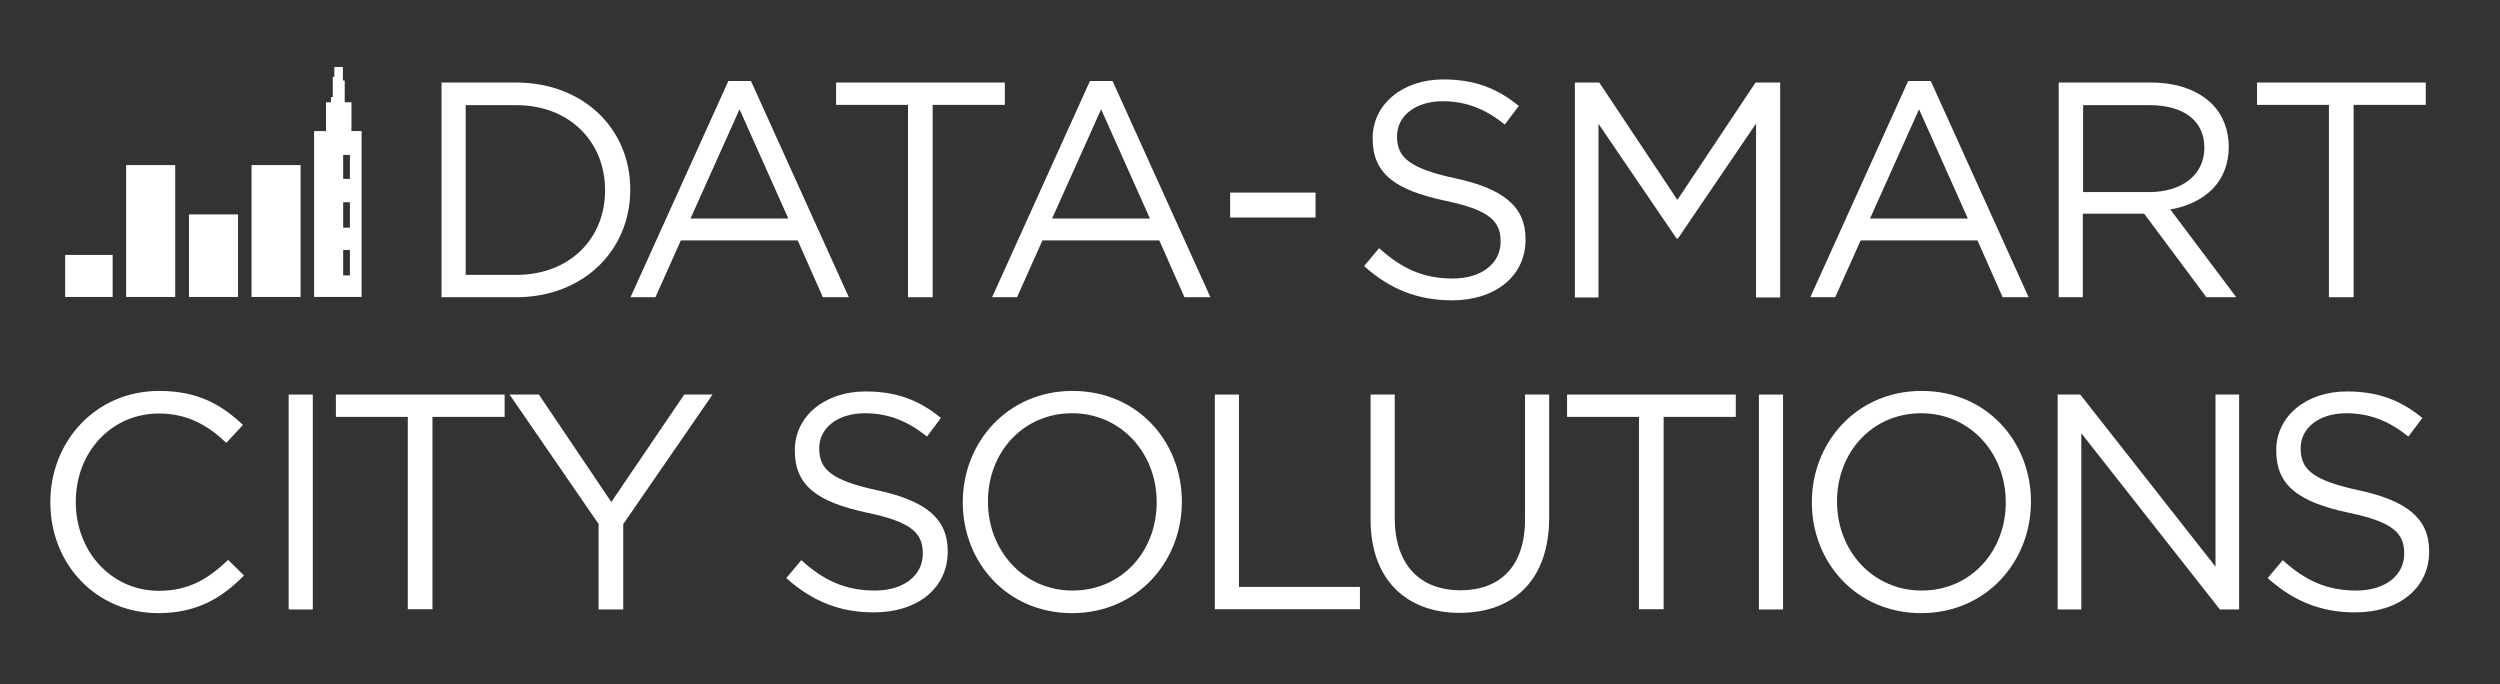
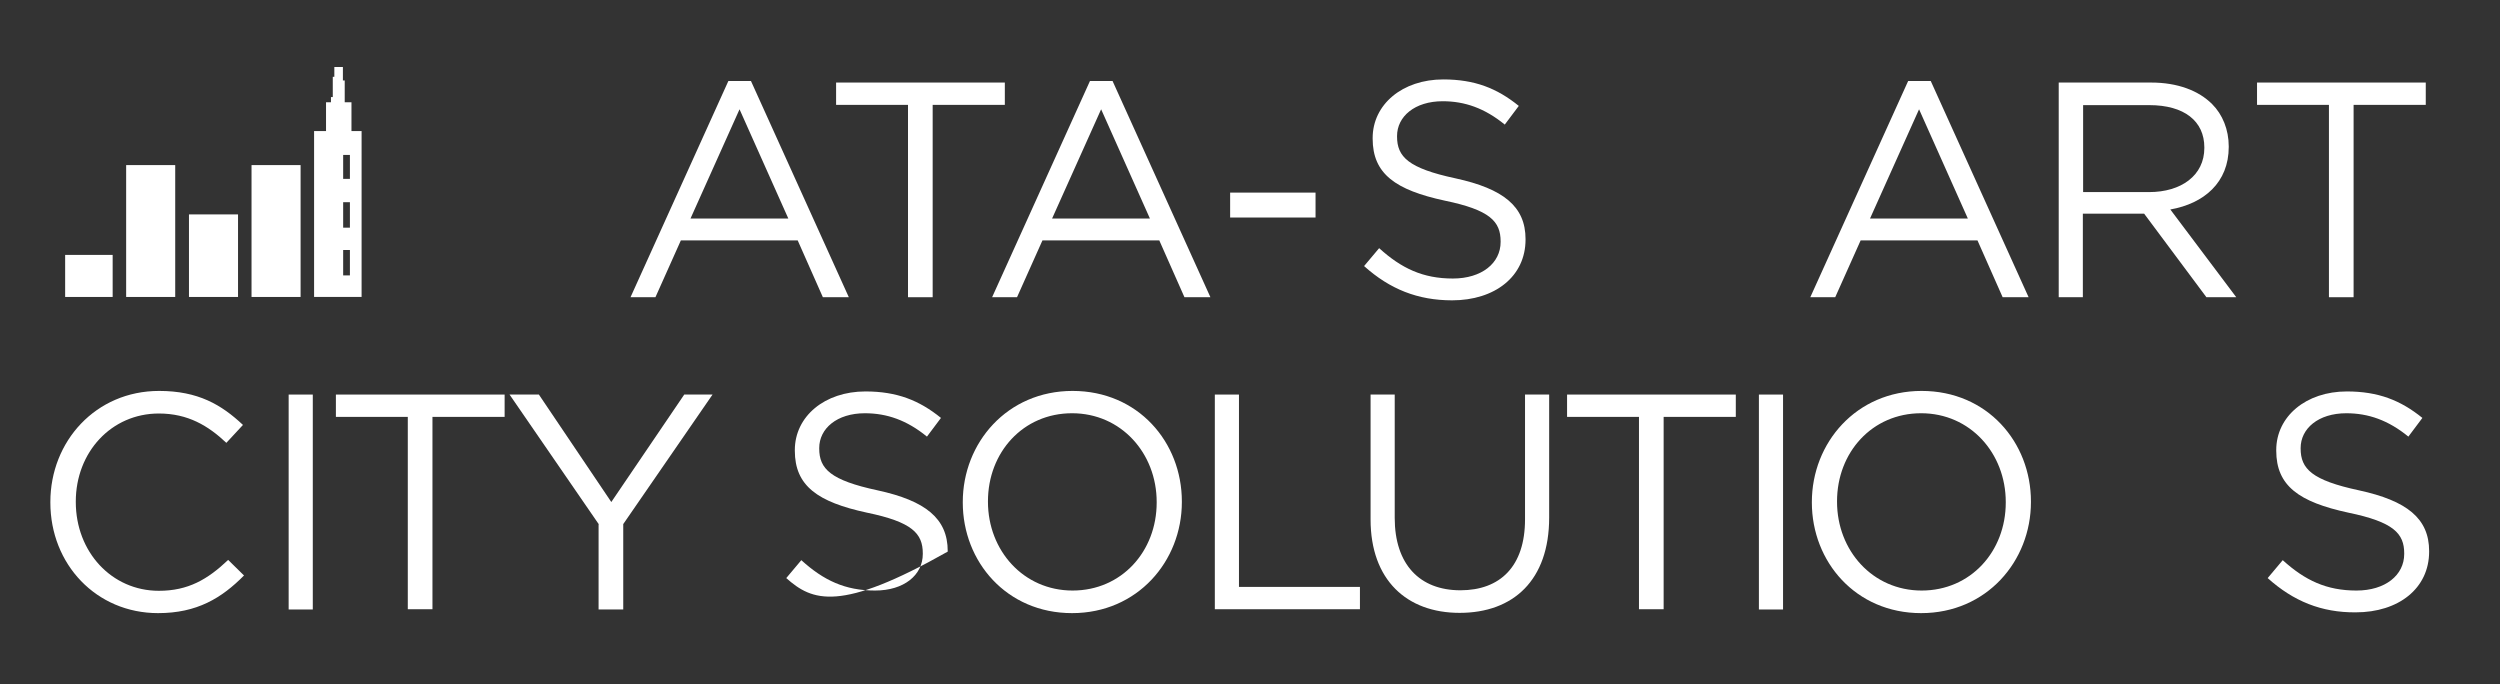
<svg xmlns="http://www.w3.org/2000/svg" version="1.1" id="Layer_1" x="0px" y="0px" viewBox="0 0 963.1 263.6" style="enable-background:new 0 0 963.1 263.6;" xml:space="preserve">
  <rect x="0" y="0" width="963.1" height="263.6" fill="#333333" stroke="none" />
  <style type="text/css"> .st0{fill:#FFFFFF;} </style>
  <g>
-     <path class="st0" d="M170.1,31.8h28.7c26,0,44,17.9,44,41.1v0.2c0,23.3-18,41.4-44,41.4h-28.7V31.8z M179.4,40.4v65.5h19.4 c20.9,0,34.3-14.2,34.3-32.5v-0.2c0-18.3-13.4-32.7-34.3-32.7H179.4z" />
    <path class="st0" d="M280.6,31.2h8.7l37.7,83.3h-10l-9.7-21.9h-45l-9.8,21.9h-9.6L280.6,31.2z M303.7,84.2l-18.8-42.1L266,84.2 H303.7z" />
    <path class="st0" d="M349.9,40.4h-27.8v-8.6h65v8.6h-27.8v74.1h-9.5V40.4z" />
    <path class="st0" d="M419.9,31.2h8.7l37.7,83.3h-10l-9.7-21.9h-45l-9.8,21.9h-9.6L419.9,31.2z M443,84.2l-18.8-42.1l-18.9,42.1H443 z" />
    <path class="st0" d="M473.9,74.2h32.9v9.6h-32.9V74.2z" />
    <path class="st0" d="M525.5,102.5l5.8-6.9c8.6,7.8,16.9,11.7,28.4,11.7c11.1,0,18.4-5.9,18.4-14.1V93c0-7.7-4.1-12.1-21.5-15.7 c-19-4.1-27.8-10.3-27.8-23.9v-0.2c0-13,11.5-22.6,27.2-22.6c12.1,0,20.7,3.4,29.1,10.2l-5.4,7.2c-7.7-6.3-15.4-9-23.9-9 c-10.8,0-17.6,5.9-17.6,13.4v0.2c0,7.8,4.3,12.2,22.5,16.1c18.4,4,27,10.8,27,23.4v0.2c0,14.2-11.8,23.4-28.3,23.4 C546.2,115.7,535.4,111.4,525.5,102.5z" />
-     <path class="st0" d="M606.6,31.8h9.5L646.2,77l30.1-45.2h9.5v82.8h-9.3v-67l-30.1,44.3h-0.5l-30.1-44.2v66.9h-9.1V31.8z" />
    <path class="st0" d="M735.1,31.2h8.7l37.7,83.3h-10l-9.7-21.9h-45l-9.8,21.9h-9.6L735.1,31.2z M758.1,84.2l-18.8-42.1l-18.9,42.1 H758.1z" />
    <path class="st0" d="M793.1,31.8h35.6c10.2,0,18.3,3.1,23.5,8.3c4,4,6.4,9.8,6.4,16.3v0.2c0,13.7-9.5,21.8-22.5,24.1l25.4,33.8 h-11.5l-24-32.2h-23.6v32.2h-9.3V31.8z M827.9,74c12.4,0,21.3-6.4,21.3-17v-0.2c0-10.2-7.8-16.3-21.2-16.3h-25.5V74H827.9z" />
    <path class="st0" d="M897.3,40.4h-27.8v-8.6h65v8.6h-27.8v74.1h-9.5V40.4z" />
  </g>
  <g>
    <g>
      <path class="st0" d="M19.4,193.6v-0.2c0-23.4,17.5-42.8,41.9-42.8c15,0,24,5.3,32.3,13.1l-6.4,6.9c-7-6.6-14.8-11.3-26-11.3 c-18.3,0-32,14.9-32,33.9v0.2c0,19.2,13.8,34.2,32,34.2c11.3,0,18.8-4.4,26.7-11.9l6.1,6c-8.6,8.7-18.1,14.5-33.1,14.5 C37.1,236.2,19.4,217.4,19.4,193.6z" />
      <path class="st0" d="M111.2,152h9.3v82.8h-9.3V152z" />
      <path class="st0" d="M157.2,160.6h-27.8V152h65v8.6h-27.8v74.1h-9.5V160.6z" />
      <path class="st0" d="M230.7,202l-34.4-50h11.3l27.9,41.4l28.1-41.4h10.9l-34.4,49.9v32.9h-9.5V202z" />
-       <path class="st0" d="M302.9,222.7l5.8-6.9c8.6,7.8,16.9,11.7,28.4,11.7c11.1,0,18.4-5.9,18.4-14.1v-0.2c0-7.7-4.1-12.1-21.5-15.7 c-19-4.1-27.8-10.3-27.8-23.9v-0.2c0-13,11.5-22.6,27.2-22.6c12.1,0,20.7,3.4,29.1,10.2l-5.4,7.2c-7.7-6.3-15.4-9-23.9-9 c-10.8,0-17.6,5.9-17.6,13.4v0.2c0,7.8,4.3,12.2,22.5,16.1c18.4,4,27,10.8,27,23.4v0.2c0,14.2-11.8,23.4-28.3,23.4 C323.6,236,312.9,231.6,302.9,222.7z" />
+       <path class="st0" d="M302.9,222.7l5.8-6.9c8.6,7.8,16.9,11.7,28.4,11.7c11.1,0,18.4-5.9,18.4-14.1v-0.2c0-7.7-4.1-12.1-21.5-15.7 c-19-4.1-27.8-10.3-27.8-23.9v-0.2c0-13,11.5-22.6,27.2-22.6c12.1,0,20.7,3.4,29.1,10.2l-5.4,7.2c-7.7-6.3-15.4-9-23.9-9 c-10.8,0-17.6,5.9-17.6,13.4v0.2c0,7.8,4.3,12.2,22.5,16.1c18.4,4,27,10.8,27,23.4v0.2C323.6,236,312.9,231.6,302.9,222.7z" />
      <path class="st0" d="M370.9,193.6v-0.2c0-22.8,17.1-42.8,42.3-42.8c25.2,0,42.1,19.7,42.1,42.6v0.2c0,22.8-17.1,42.8-42.3,42.8 C387.8,236.2,370.9,216.4,370.9,193.6z M445.6,193.6v-0.2c0-18.8-13.7-34.2-32.6-34.2s-32.4,15.1-32.4,33.9v0.2 c0,18.8,13.7,34.2,32.6,34.2S445.6,212.4,445.6,193.6z" />
      <path class="st0" d="M468,152h9.3v74.1h46.6v8.6H468V152z" />
      <path class="st0" d="M528,200.1V152h9.3v47.5c0,17.9,9.6,27.9,25.3,27.9c15.3,0,24.9-9.2,24.9-27.3V152h9.3v47.4 c0,24.1-13.8,36.7-34.5,36.7C542,236.1,528,223.5,528,200.1z" />
      <path class="st0" d="M631.5,160.6h-27.8V152h65v8.6h-27.8v74.1h-9.5V160.6z" />
      <path class="st0" d="M677.6,152h9.3v82.8h-9.3V152z" />
      <path class="st0" d="M698,193.6v-0.2c0-22.8,17.1-42.8,42.3-42.8c25.2,0,42.1,19.7,42.1,42.6v0.2c0,22.8-17.1,42.8-42.3,42.8 C714.9,236.2,698,216.4,698,193.6z M772.7,193.6v-0.2c0-18.8-13.7-34.2-32.6-34.2s-32.4,15.1-32.4,33.9v0.2 c0,18.8,13.7,34.2,32.6,34.2S772.7,212.4,772.7,193.6z" />
-       <path class="st0" d="M792.7,152h8.7l52.1,66.3V152h9.1v82.8h-7.4l-53.4-67.9v67.9h-9.1V152z" />
      <path class="st0" d="M873.6,222.7l5.8-6.9c8.6,7.8,16.9,11.7,28.4,11.7c11.1,0,18.4-5.9,18.4-14.1v-0.2c0-7.7-4.1-12.1-21.5-15.7 c-19-4.1-27.8-10.3-27.8-23.9v-0.2c0-13,11.5-22.6,27.2-22.6c12.1,0,20.7,3.4,29.1,10.2l-5.4,7.2c-7.7-6.3-15.4-9-23.9-9 c-10.8,0-17.6,5.9-17.6,13.4v0.2c0,7.8,4.3,12.2,22.5,16.1c18.4,4,27,10.8,27,23.4v0.2c0,14.2-11.8,23.4-28.3,23.4 C894.3,236,883.5,231.6,873.6,222.7z" />
    </g>
  </g>
  <g>
    <g>
      <rect x="25.1" y="98.2" class="st0" width="18.3" height="16.2" />
      <g>
        <rect x="48.6" y="63.6" class="st0" width="18.9" height="50.8" />
      </g>
      <g>
        <rect x="72.8" y="82.6" class="st0" width="18.9" height="31.8" />
      </g>
      <g>
        <rect x="96.9" y="63.6" class="st0" width="18.9" height="50.8" />
      </g>
      <g>
        <g>
          <path class="st0" d="M135.4,50.5V39.4h-2.6V31h-0.7v-5.2h-3.3v3.8h-0.6v7.8h-0.7v2h-1.9v11.1h-4.6v63.9h18.3V50.5H135.4z M134.8,106.1h-2.6v-9.8h2.6V106.1z M134.8,87.7h-2.6v-9.8h2.6V87.7z M134.8,68.9h-2.6v-9.2h2.6V68.9z" />
        </g>
      </g>
    </g>
  </g>
</svg>